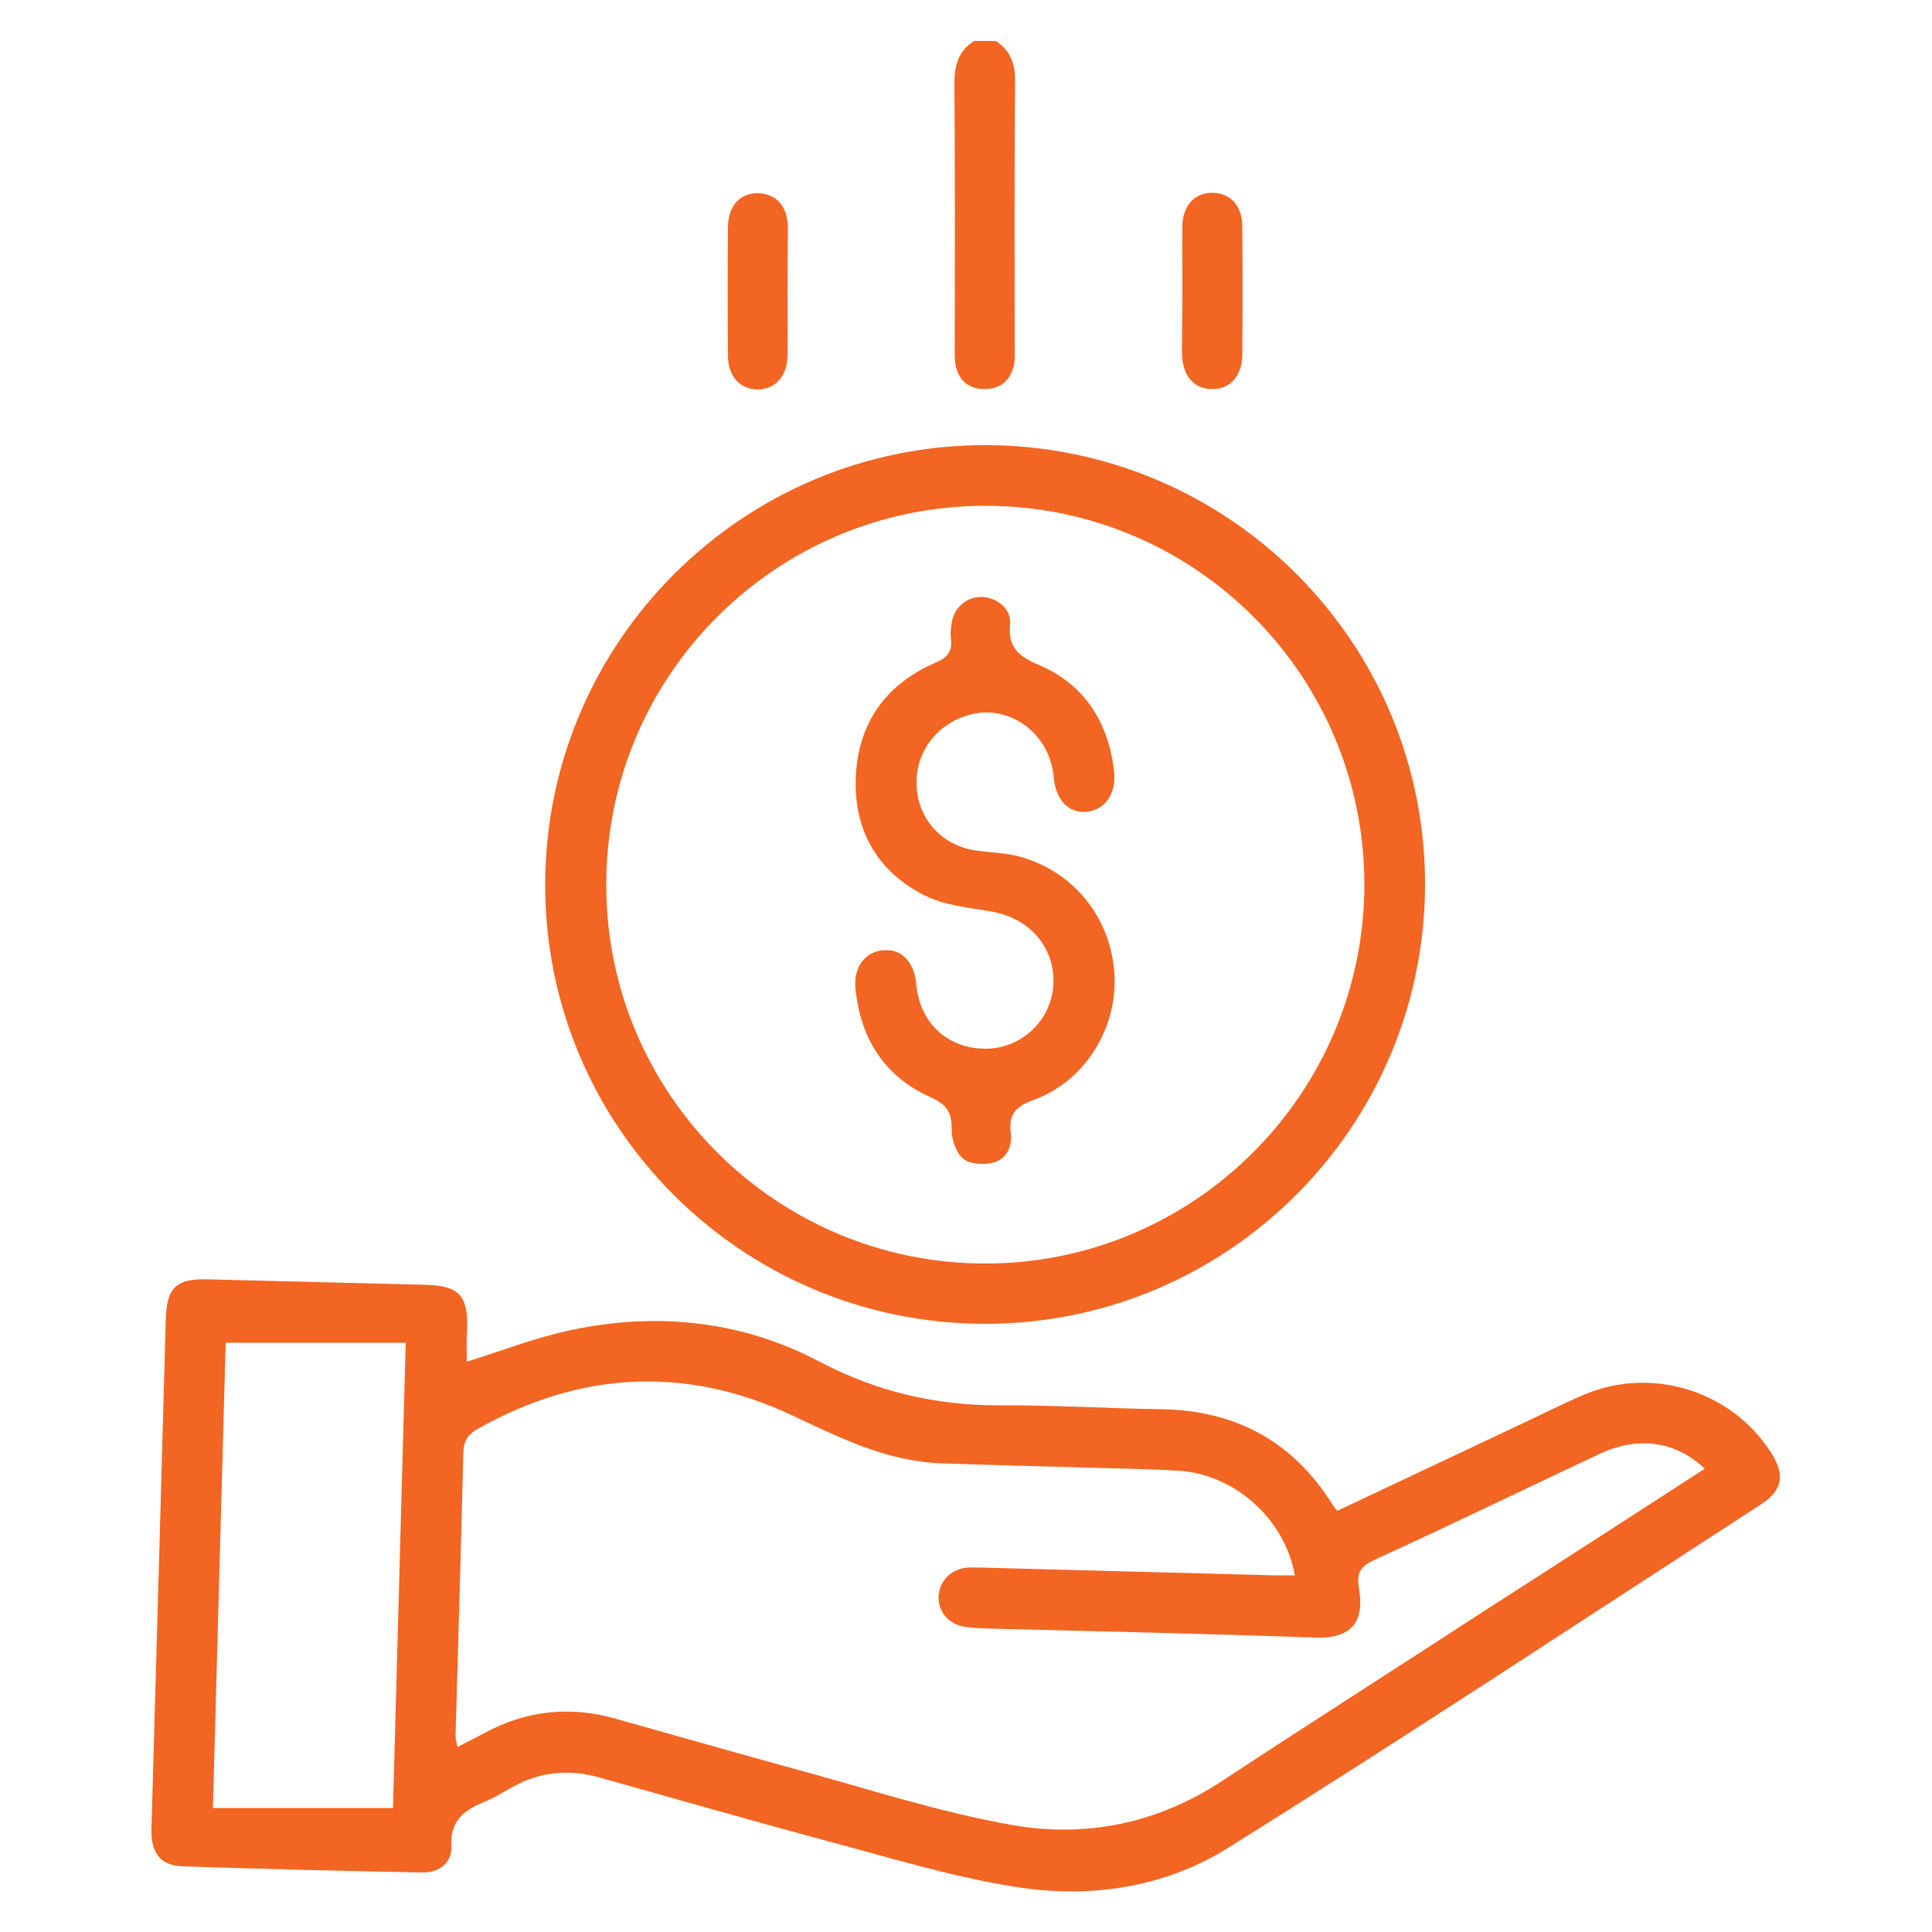
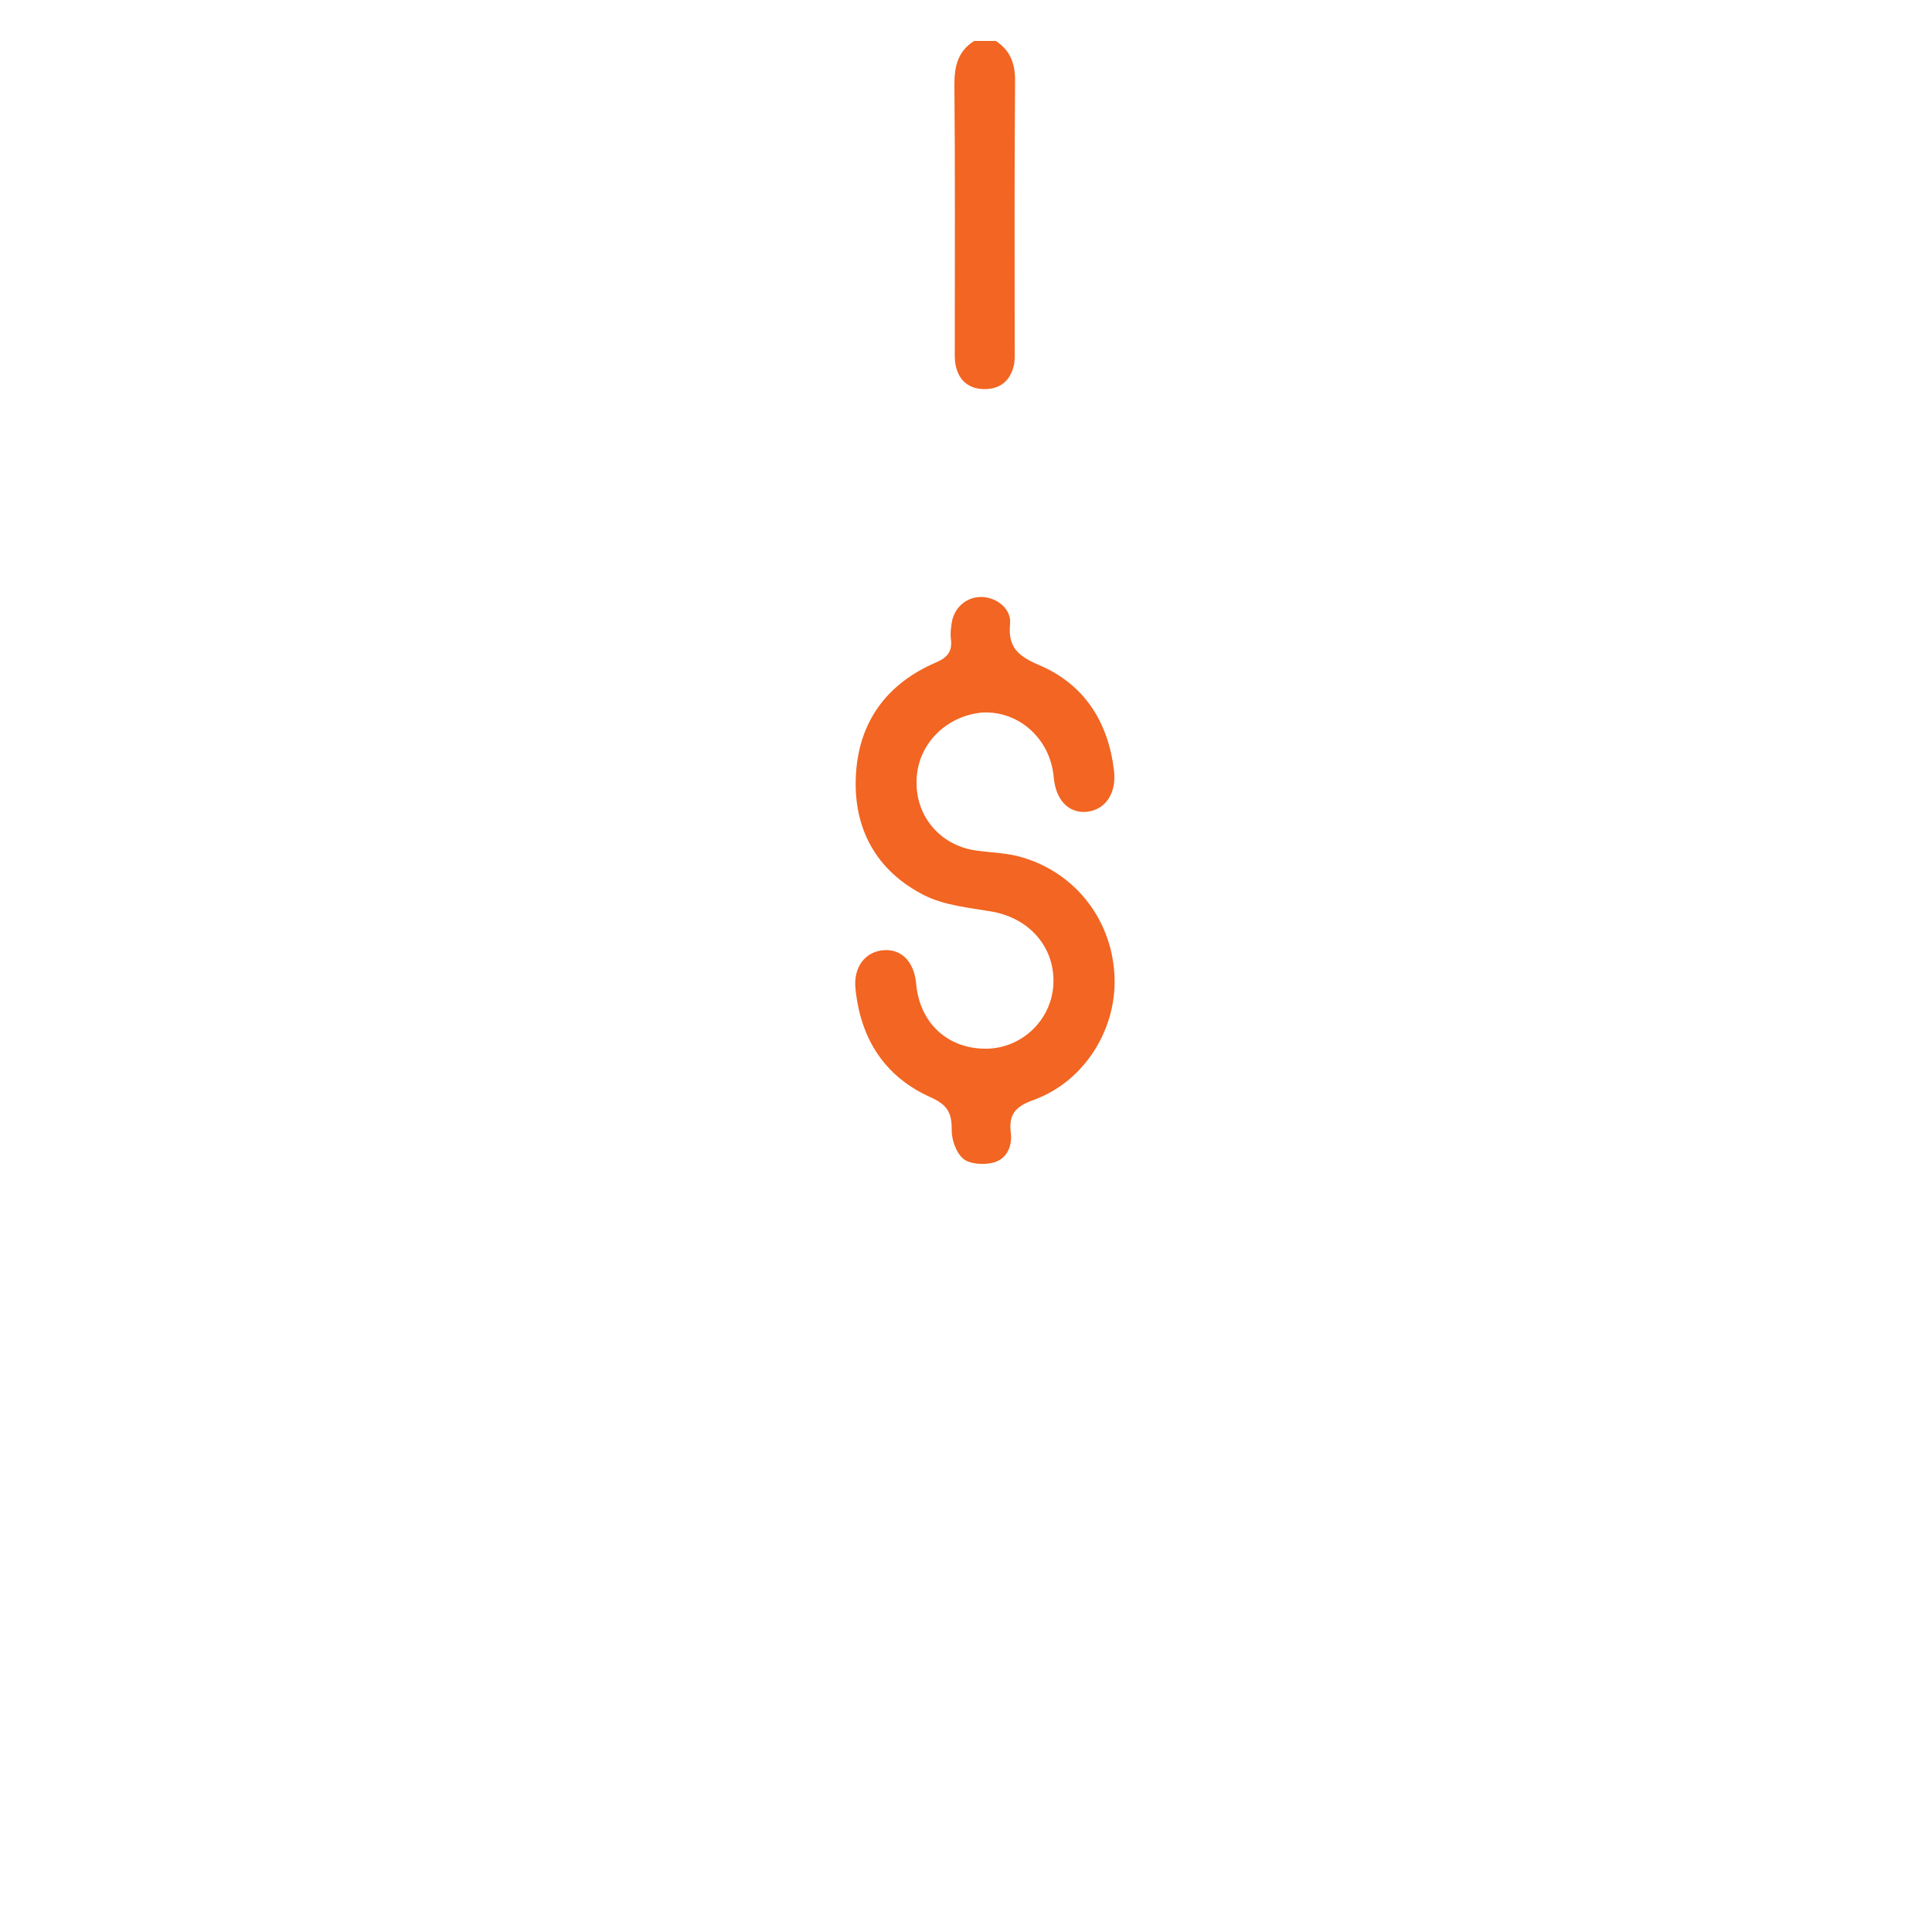
<svg xmlns="http://www.w3.org/2000/svg" version="1.1" id="Layer_1" x="0px" y="0px" viewBox="0 0 50 50" style="enable-background:new 0 0 50 50;" xml:space="preserve">
  <style type="text/css">
	.st0{fill:#F26522;}
	.st1{fill:none;stroke:#F26522;stroke-width:3;stroke-miterlimit:10;}
</style>
  <g>
    <path class="st0" d="M25.77,1.06c0.39,0.25,0.51,0.61,0.5,1.07c-0.02,2.3-0.01,4.6-0.01,6.9c0,0.15,0.01,0.32-0.03,0.46   c-0.1,0.38-0.36,0.58-0.75,0.58c-0.38,0-0.65-0.2-0.74-0.58c-0.04-0.16-0.03-0.34-0.03-0.51c0-2.27,0.01-4.54-0.01-6.81   c0-0.47,0.1-0.85,0.51-1.11C25.4,1.06,25.59,1.06,25.77,1.06z" />
-     <path class="st0" d="M12.08,35.24c0.91-0.28,1.79-0.63,2.71-0.82c2.22-0.47,4.4-0.24,6.4,0.81c1.48,0.78,3,1.14,4.65,1.14   c1.4-0.01,2.8,0.08,4.2,0.1c1.93,0.03,3.41,0.82,4.44,2.46c0.03,0.05,0.07,0.1,0.13,0.17c1.55-0.73,3.09-1.46,4.64-2.19   c0.58-0.27,1.15-0.56,1.73-0.81c1.77-0.76,3.86-0.1,4.87,1.52c0.35,0.56,0.28,0.95-0.27,1.31c-4.6,2.98-9.17,6-13.81,8.9   c-1.65,1.03-3.59,1.31-5.5,1c-1.65-0.26-3.26-0.76-4.88-1.19c-1.97-0.53-3.92-1.09-5.88-1.64c-0.79-0.22-1.54-0.15-2.25,0.25   c-0.23,0.13-0.46,0.27-0.7,0.37c-0.53,0.22-0.92,0.48-0.88,1.17c0.02,0.41-0.31,0.68-0.75,0.67c-2.07-0.04-4.14-0.09-6.21-0.16   c-0.57-0.02-0.82-0.35-0.8-0.98c0.07-2.47,0.14-4.95,0.21-7.42c0.05-1.91,0.11-3.83,0.16-5.74c0.02-0.84,0.27-1.08,1.11-1.05   c1.87,0.05,3.74,0.09,5.6,0.14c0.89,0.02,1.12,0.28,1.09,1.18C12.07,34.69,12.08,34.97,12.08,35.24z M44.12,38.01   c-0.76-0.72-1.73-0.85-2.73-0.38c-1.94,0.91-3.87,1.85-5.82,2.74c-0.36,0.17-0.47,0.33-0.4,0.73c0.13,0.79-0.1,1.32-1.15,1.28   c-2.77-0.1-5.54-0.16-8.31-0.23c-0.25-0.01-0.5-0.01-0.75-0.05c-0.4-0.06-0.68-0.39-0.67-0.77c0.01-0.4,0.31-0.72,0.74-0.76   c0.14-0.01,0.28,0,0.42,0c2.51,0.07,5.01,0.13,7.52,0.2c0.18,0,0.36,0,0.54,0c-0.26-1.47-1.57-2.63-3.04-2.71   c-0.9-0.05-1.8-0.06-2.71-0.09c-1.14-0.03-2.27-0.06-3.41-0.1c-1.41-0.05-2.63-0.67-3.87-1.25c-2.74-1.28-5.46-1.13-8.1,0.35   c-0.28,0.15-0.39,0.34-0.39,0.66c-0.06,2.43-0.13,4.86-0.2,7.28c0,0.08,0.02,0.17,0.05,0.3c0.25-0.13,0.46-0.23,0.66-0.34   c1.11-0.61,2.26-0.73,3.47-0.38c1.55,0.44,3.11,0.88,4.67,1.31c1.84,0.5,3.67,1.1,5.55,1.43c1.91,0.34,3.77-0.04,5.44-1.14   c2.31-1.52,4.65-3.01,6.97-4.52C40.43,40.4,42.26,39.21,44.12,38.01z M10.17,46.79c0.11-3.96,0.22-7.96,0.33-12.04   c-1.58,0-3.1,0-4.66,0c-0.11,3.98-0.22,7.97-0.33,12.04C7.08,46.79,8.6,46.79,10.17,46.79z" />
-     <path class="st0" d="M25.46,34.26c-6.29-0.02-11.38-5.13-11.35-11.4c0.02-6.27,5.14-11.36,11.42-11.34   c6.29,0.02,11.38,5.13,11.35,11.41C36.85,29.2,31.74,34.28,25.46,34.26z M25.5,32.7c5.41,0,9.8-4.4,9.81-9.8   c0-5.41-4.37-9.8-9.79-9.81c-5.43-0.01-9.84,4.39-9.83,9.82C15.69,28.31,20.09,32.7,25.5,32.7z" />
-     <path class="st0" d="M30.6,7.52c0-0.56-0.01-1.12,0-1.68c0.01-0.53,0.33-0.86,0.79-0.85c0.46,0.01,0.76,0.34,0.76,0.87   c0.01,1.1,0.01,2.21,0,3.31c0,0.56-0.32,0.91-0.79,0.9c-0.47-0.01-0.76-0.35-0.77-0.92C30.59,8.61,30.6,8.07,30.6,7.52z" />
-     <path class="st0" d="M20.38,7.54c0,0.56,0.01,1.12,0,1.68c-0.01,0.53-0.33,0.86-0.78,0.86c-0.45-0.01-0.76-0.34-0.76-0.87   c-0.01-1.12-0.01-2.24,0-3.36c0.01-0.53,0.32-0.86,0.78-0.85c0.46,0.01,0.76,0.33,0.77,0.87C20.39,6.42,20.38,6.98,20.38,7.54z" />
    <path class="st0" d="M23.72,20.24c-0.01,0.91,0.63,1.64,1.53,1.77c0.35,0.05,0.72,0.06,1.06,0.14c1.43,0.35,2.44,1.57,2.53,3.05   c0.09,1.4-0.76,2.79-2.1,3.27c-0.47,0.17-0.64,0.38-0.58,0.85c0.04,0.36-0.11,0.68-0.46,0.77c-0.24,0.06-0.6,0.04-0.77-0.1   c-0.19-0.16-0.31-0.51-0.3-0.77c0-0.43-0.12-0.63-0.54-0.82c-1.19-0.53-1.82-1.51-1.95-2.81c-0.06-0.57,0.26-0.97,0.74-1   c0.46-0.03,0.78,0.31,0.83,0.87c0.09,1.02,0.82,1.69,1.82,1.68c0.91-0.01,1.67-0.73,1.73-1.64c0.06-0.97-0.61-1.74-1.6-1.91   c-0.59-0.1-1.22-0.16-1.74-0.42c-1.24-0.63-1.84-1.72-1.77-3.1c0.07-1.38,0.79-2.37,2.06-2.92c0.31-0.13,0.44-0.29,0.4-0.61   c-0.02-0.14,0-0.28,0.02-0.42c0.06-0.4,0.39-0.68,0.78-0.67c0.39,0.01,0.77,0.31,0.73,0.7c-0.06,0.62,0.23,0.84,0.77,1.07   c1.16,0.5,1.77,1.47,1.92,2.72c0.07,0.59-0.22,1.02-0.71,1.07c-0.47,0.04-0.8-0.31-0.85-0.9c-0.09-0.99-0.9-1.72-1.85-1.67   C24.46,18.53,23.72,19.29,23.72,20.24z" />
  </g>
</svg>